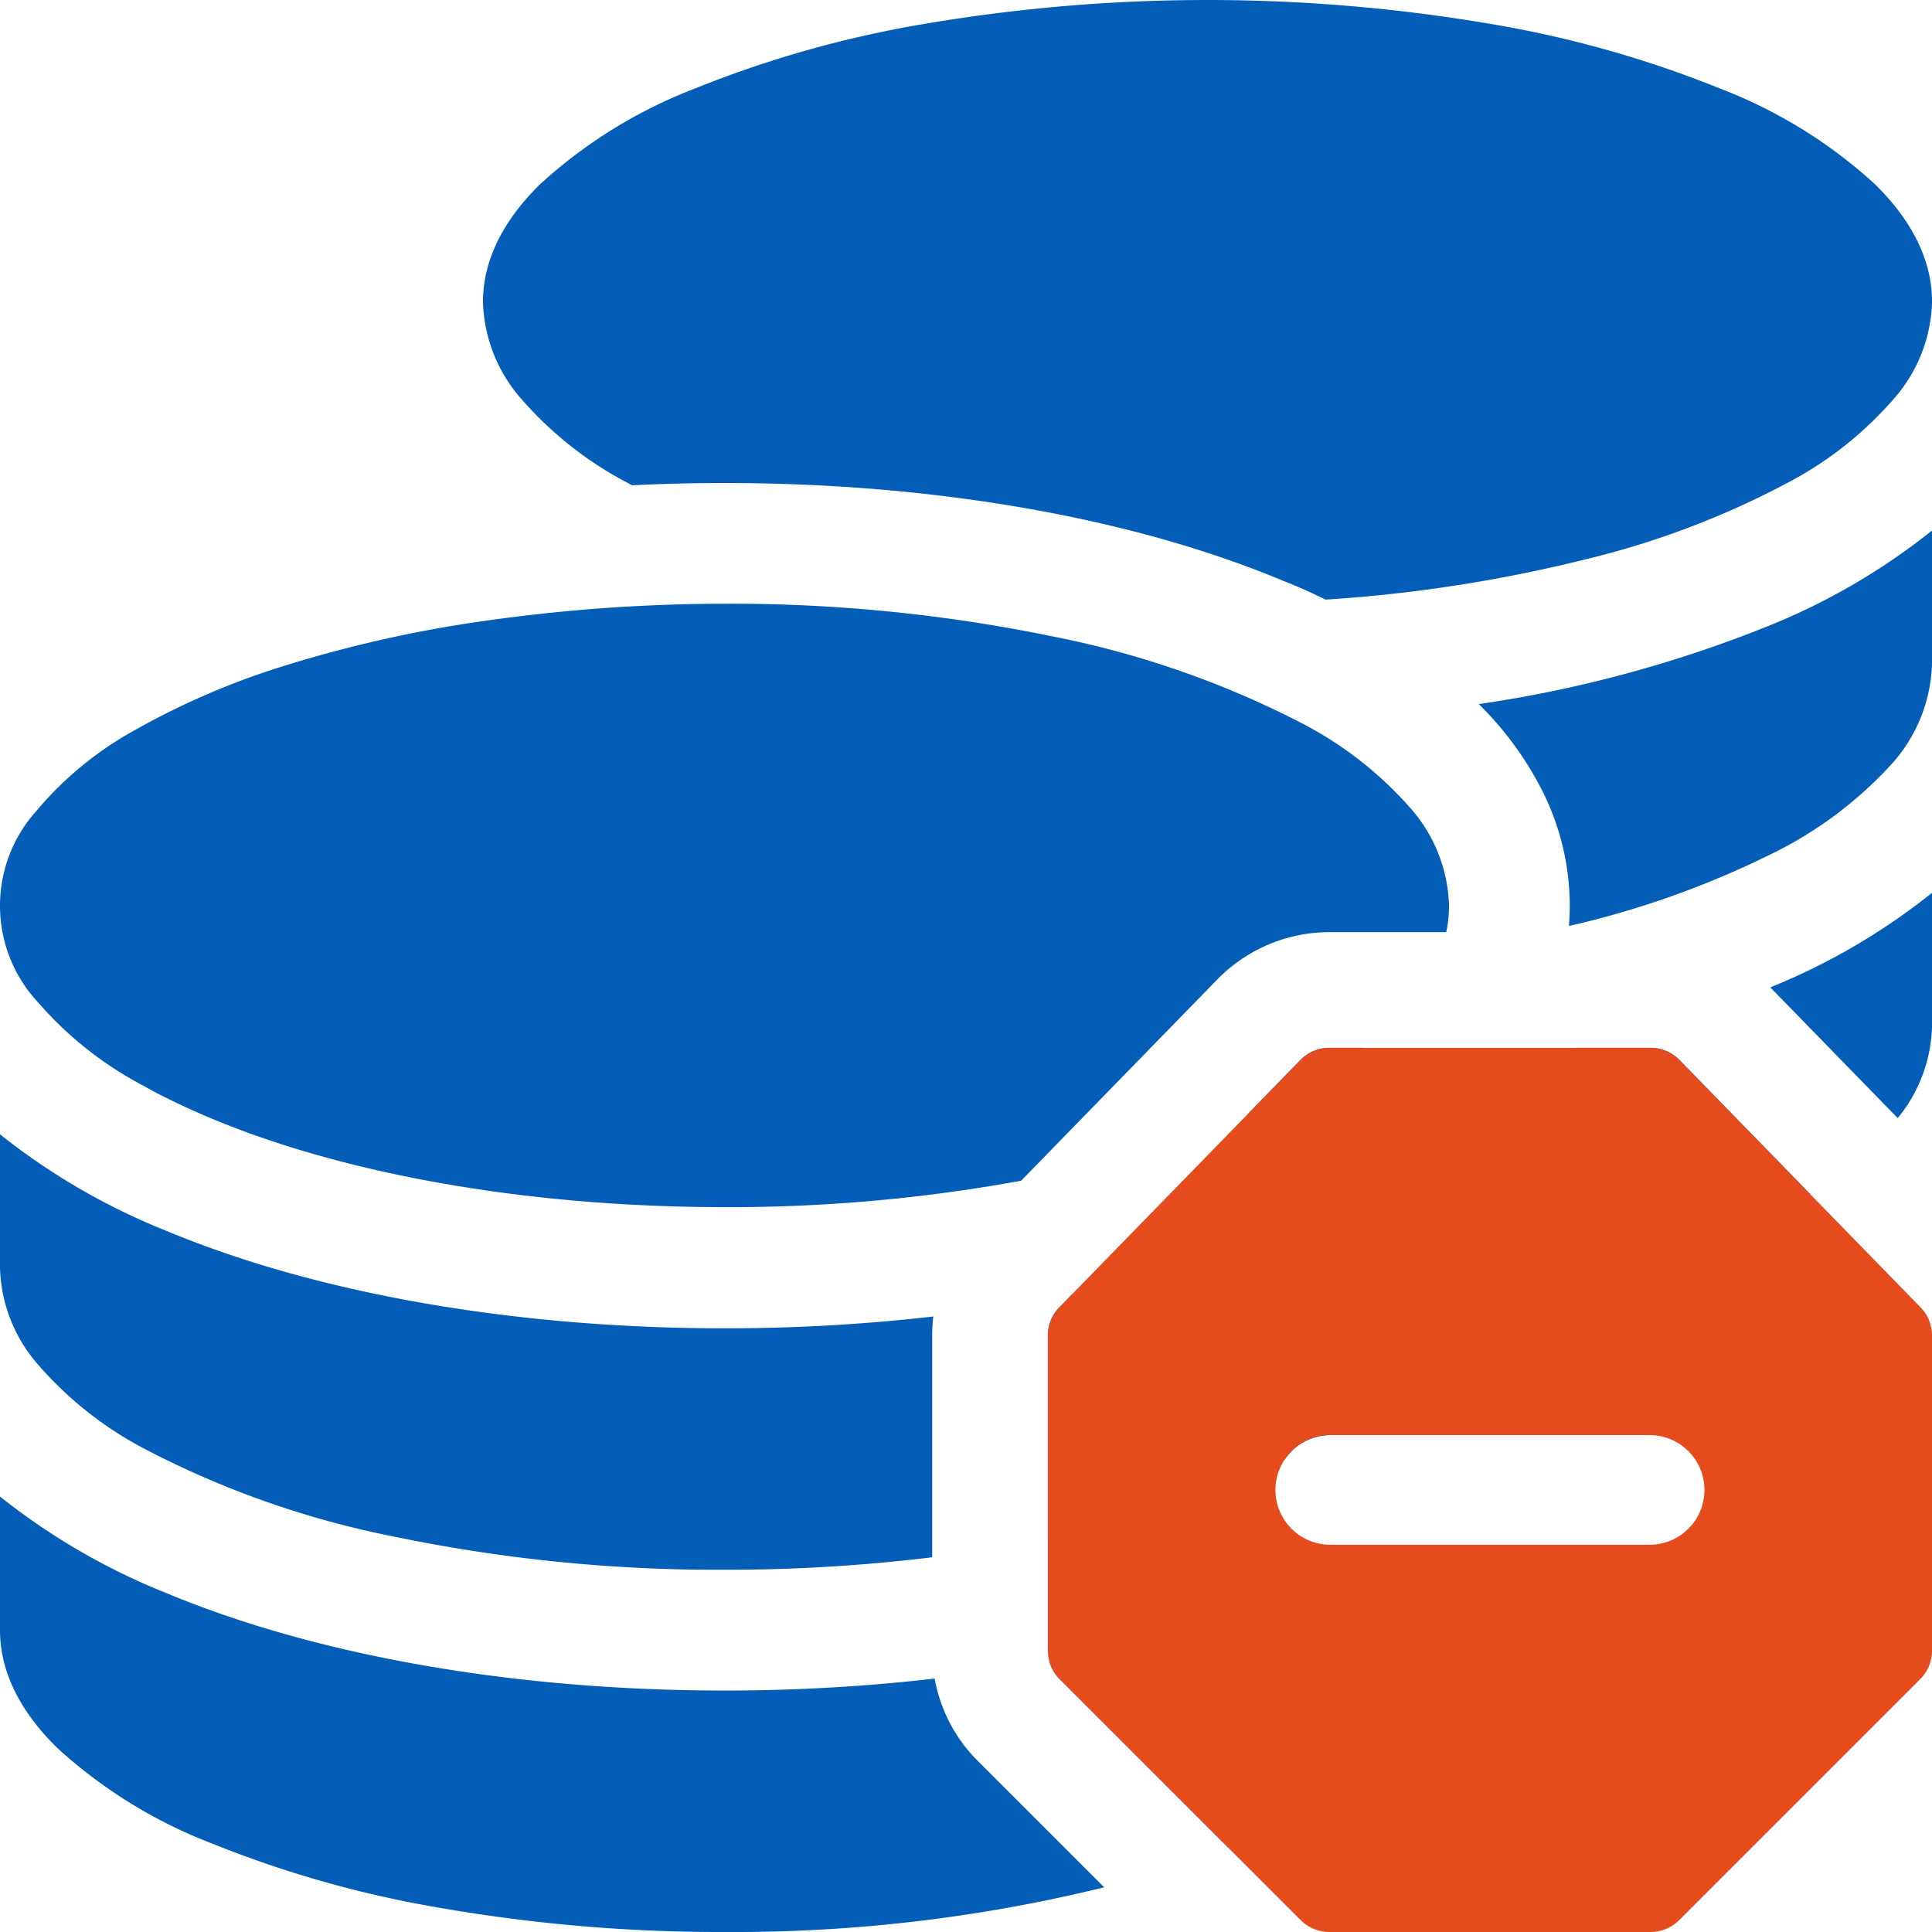
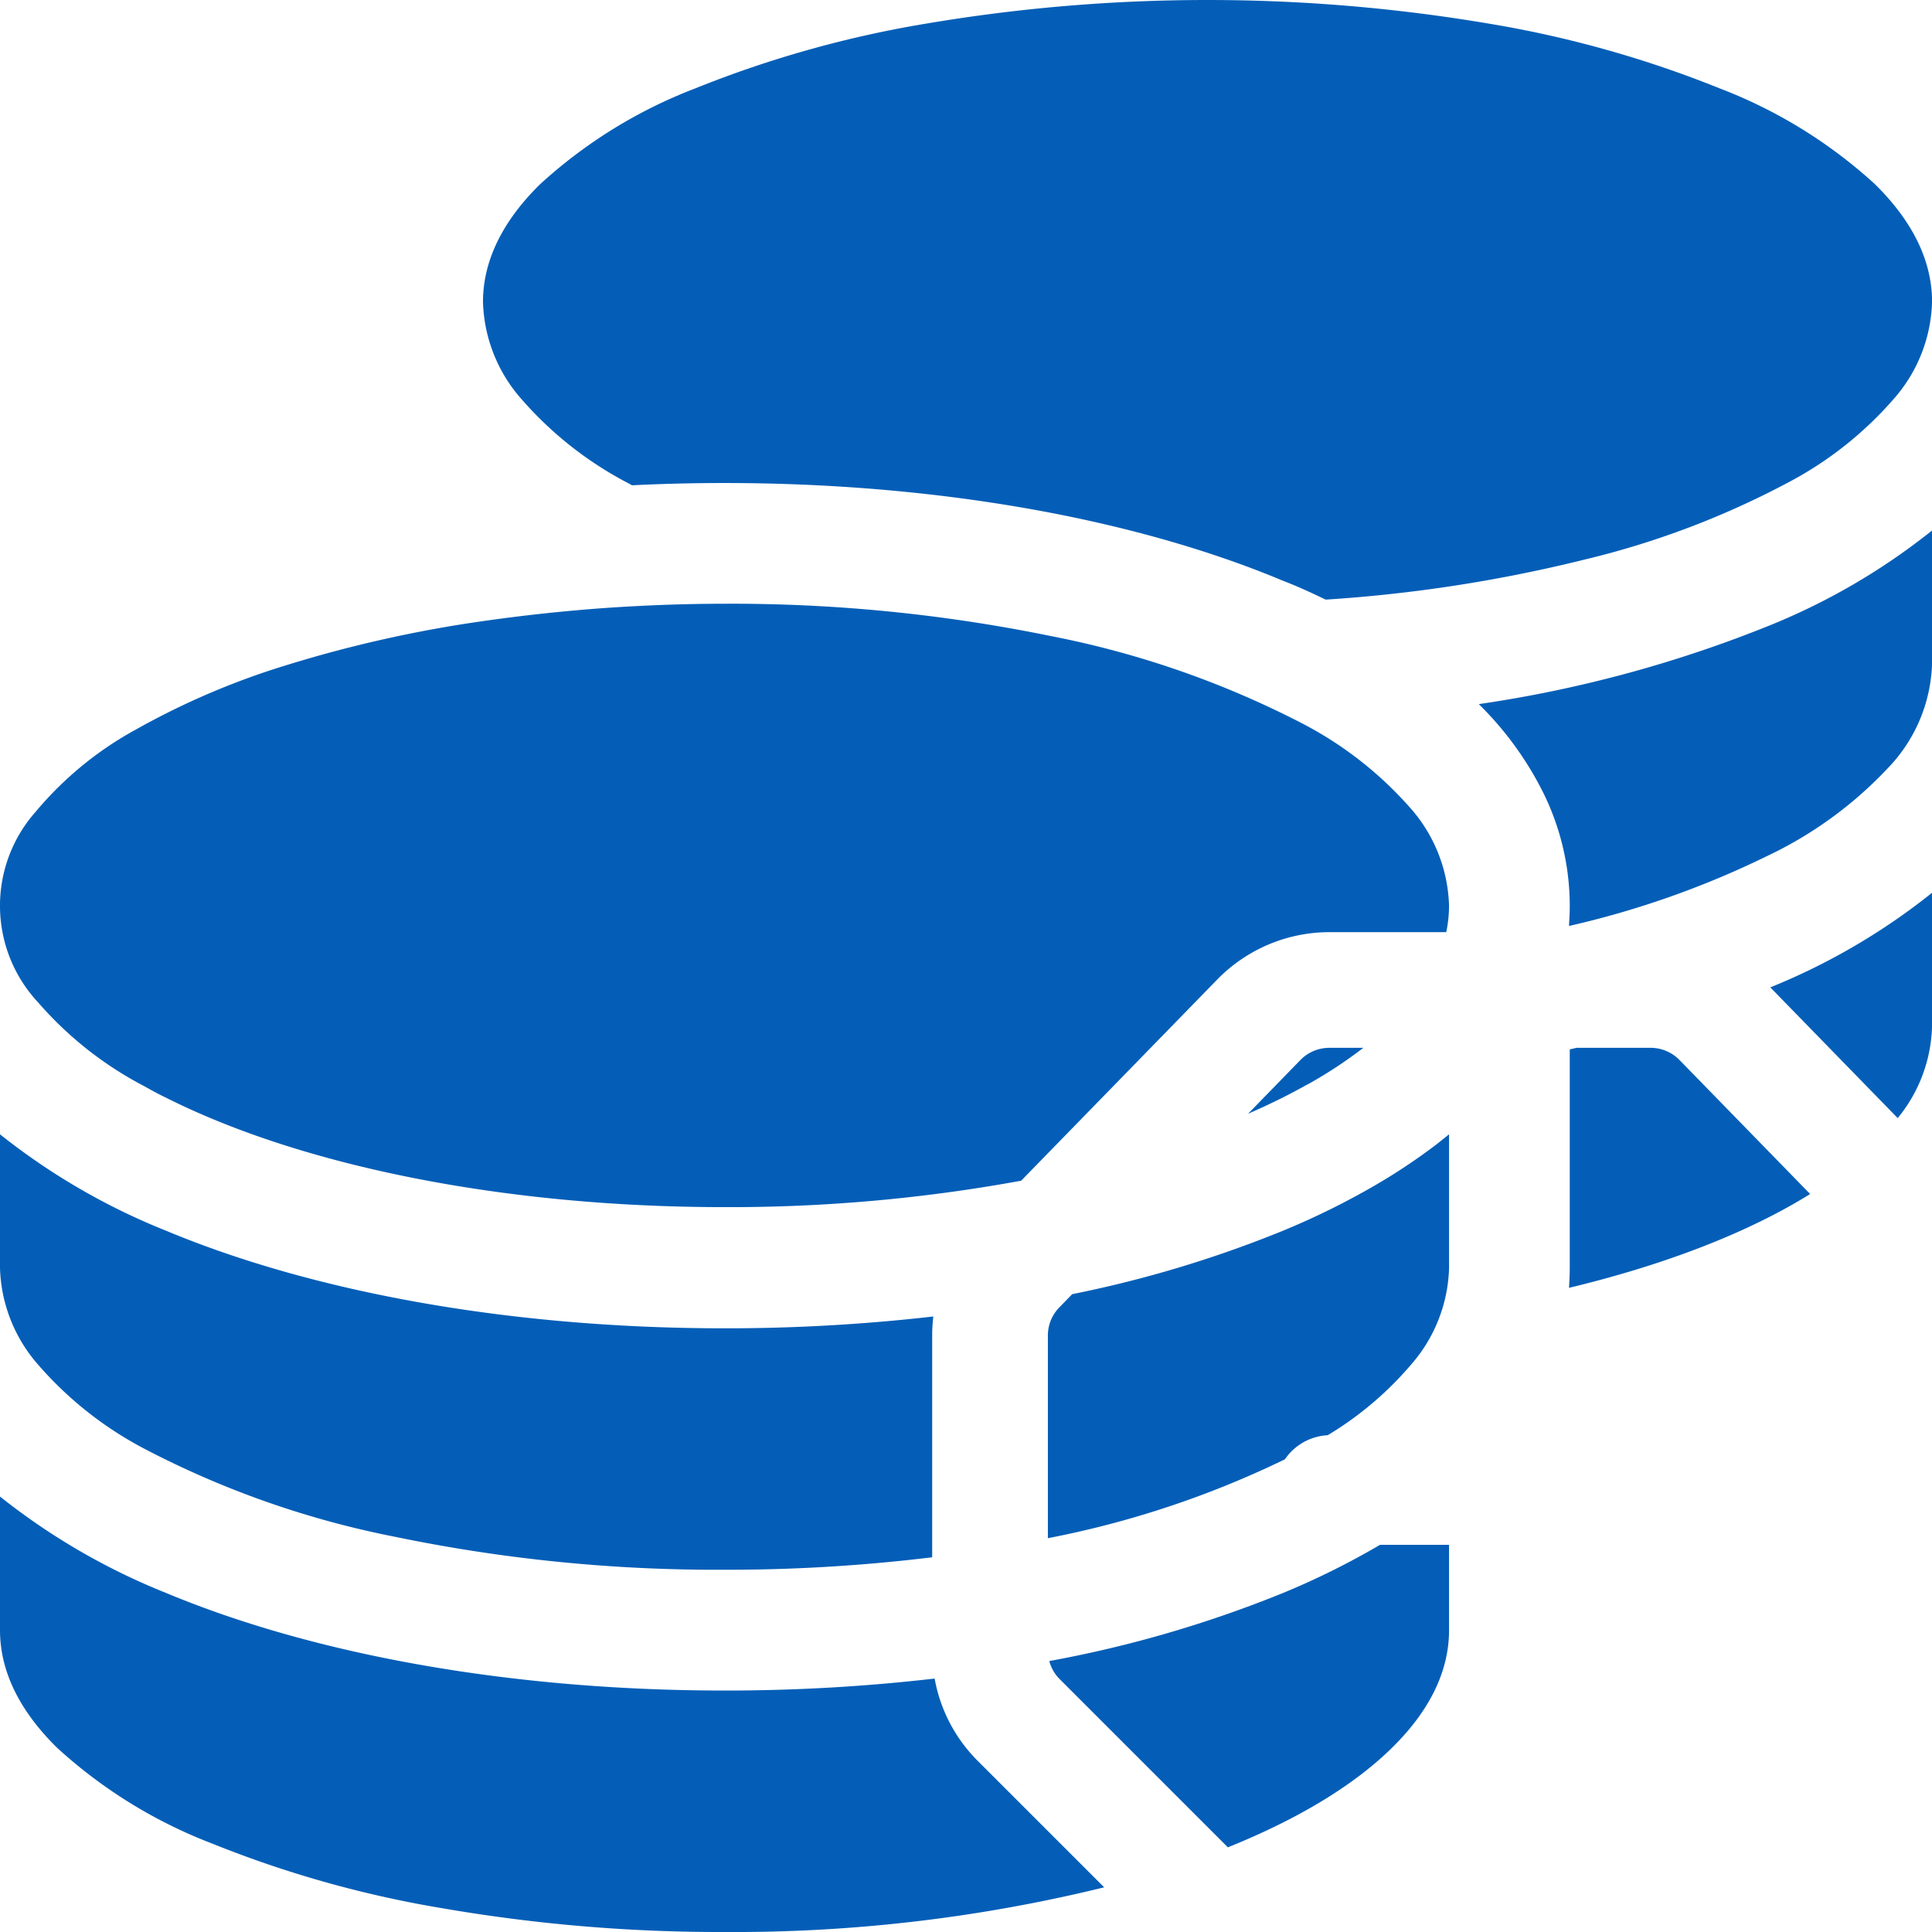
<svg xmlns="http://www.w3.org/2000/svg" width="158.57" height="158.57" viewBox="0 0 158.57 158.57">
  <g id="Group_450" data-name="Group 450" transform="translate(343.107 -2733.347)">
    <path id="Subtraction_3" data-name="Subtraction 3" d="M59.464,158.57a133.827,133.827,0,0,1-23.141-1.947,90.06,90.06,0,0,1-18.9-5.308A40.04,40.04,0,0,1,4.675,143.44C1.573,140.385,0,137.14,0,133.794V122.83a54.12,54.12,0,0,0,13.6,7.9c12.383,5.173,28.673,8.022,45.868,8.022a149.4,149.4,0,0,0,17.243-.983,12.7,12.7,0,0,0,3.546,6.764l10.37,10.37A127.391,127.391,0,0,1,59.464,158.57Zm41.31-6.954h0l-13.8-13.8a3.3,3.3,0,0,1-.855-1.484,97.645,97.645,0,0,0,19.216-5.6,63.563,63.563,0,0,0,7.932-3.94h5.664v7.007c0,3.422-1.642,6.734-4.881,9.846-3.125,3-7.591,5.688-13.273,7.976Zm-41.31-22.777a130.119,130.119,0,0,1-27.014-2.7,75.9,75.9,0,0,1-20.557-7.209,29.982,29.982,0,0,1-8.745-6.9A12.556,12.556,0,0,1,0,104.062V93.1A54.092,54.092,0,0,0,13.6,101c12.383,5.173,28.673,8.022,45.868,8.022a149.593,149.593,0,0,0,17.135-.97,13,13,0,0,0-.094,1.562v18.2A138.654,138.654,0,0,1,59.464,128.839Zm26.542-2.6h0V109.608a3.28,3.28,0,0,1,.937-2.3L88,106.22A95.643,95.643,0,0,0,105.332,101a62.554,62.554,0,0,0,6.937-3.376,48.907,48.907,0,0,0,5.327-3.469c.3-.22.589-.455.87-.682l.1-.077c.123-.1.246-.2.367-.294v10.964a12.556,12.556,0,0,1-3.147,7.968,27.673,27.673,0,0,1-6.819,5.764,4.523,4.523,0,0,0-3.5,1.967l-.126.066a78.6,78.6,0,0,1-19.326,6.415ZM128.777,105.7h0c.023-.389.062-1.038.062-1.642V86.13L129.4,86h6.083a3.319,3.319,0,0,1,2.362,1l10.723,11c-5.037,3.142-11.88,5.8-19.789,7.7ZM59.464,99.076c-17.81,0-34.539-3.285-45.9-9.013-.606-.288-1.187-.612-1.7-.9a29.725,29.725,0,0,1-8.721-6.872,11.627,11.627,0,0,1-.2-15.684,28.525,28.525,0,0,1,8.212-6.731A62.383,62.383,0,0,1,23.7,54.536a103.533,103.533,0,0,1,15.941-3.558c3.382-.483,6.79-.848,10.128-1.084,3.3-.226,6.565-.341,9.694-.341A130.453,130.453,0,0,1,86.226,52.2a76.773,76.773,0,0,1,20.468,7.08,30.522,30.522,0,0,1,9,6.969,12.615,12.615,0,0,1,3.236,8.084,10.413,10.413,0,0,1-.23,2.174h-9.6A12.869,12.869,0,0,0,99.93,80.37L83.812,96.907A132.659,132.659,0,0,1,59.464,99.076Zm96.291-7.308h0L145.3,81.039a53.149,53.149,0,0,0,13.272-7.762V84.241a12.349,12.349,0,0,1-2.815,7.525Zm-53.334-.34h0L106.733,87a3.315,3.315,0,0,1,2.361-1H111.9a37.29,37.29,0,0,1-4.463,2.943.143.143,0,0,1-.063.032l-.007,0a.144.144,0,0,0-.054.028,1.2,1.2,0,0,1-.139.077,1.133,1.133,0,0,0-.14.077c-1.423.789-2.975,1.55-4.613,2.262ZM128.777,76h0l.006-.121c.029-.516.056-1,.056-1.521V74.33a21,21,0,0,0-2.165-9.245,27.187,27.187,0,0,0-5.3-7.294,103.616,103.616,0,0,0,23.6-6.349,53.482,53.482,0,0,0,13.6-7.9V54.509a12.9,12.9,0,0,1-3.612,8.521,32.863,32.863,0,0,1-9.953,7.243A74.692,74.692,0,0,1,128.777,76ZM108.8,49.213h0c-1.369-.665-2.448-1.143-3.5-1.547-12.352-5.173-28.63-8.022-45.837-8.022-2.569,0-5.051.061-7.588.186l-.341-.186a29.969,29.969,0,0,1-8.745-6.9,12.551,12.551,0,0,1-3.147-7.967c0-3.345,1.573-6.591,4.675-9.647A40.06,40.06,0,0,1,57.064,7.255a90.061,90.061,0,0,1,18.9-5.308,138.513,138.513,0,0,1,46.282,0,90.06,90.06,0,0,1,18.9,5.308A40.04,40.04,0,0,1,153.9,15.13c3.1,3.056,4.675,6.3,4.675,9.647a12.551,12.551,0,0,1-3.147,7.967,29.969,29.969,0,0,1-8.745,6.9,70.213,70.213,0,0,1-16.535,6.26,119.6,119.6,0,0,1-21.342,3.31Z" transform="translate(-343.107 2733.347)" fill="#045eb7" />
-     <path id="Subtraction_2" data-name="Subtraction 2" d="M49.477,72.565H23.089a3.318,3.318,0,0,1-2.332-.967L.966,51.808A3.32,3.32,0,0,1,0,49.477V23.6a3.28,3.28,0,0,1,.937-2.3L20.728,1a3.312,3.312,0,0,1,2.361-1H49.477a3.316,3.316,0,0,1,2.362,1L71.629,21.3a3.283,3.283,0,0,1,.936,2.3V49.477a3.273,3.273,0,0,1-.967,2.332L51.808,71.6A3.32,3.32,0,0,1,49.477,72.565Zm-26.3-40.783a4.5,4.5,0,0,0,0,9H49.389a4.5,4.5,0,0,0,0-9Z" transform="translate(-257.102 2819.352)" fill="#e54b1c" />
  </g>
</svg>